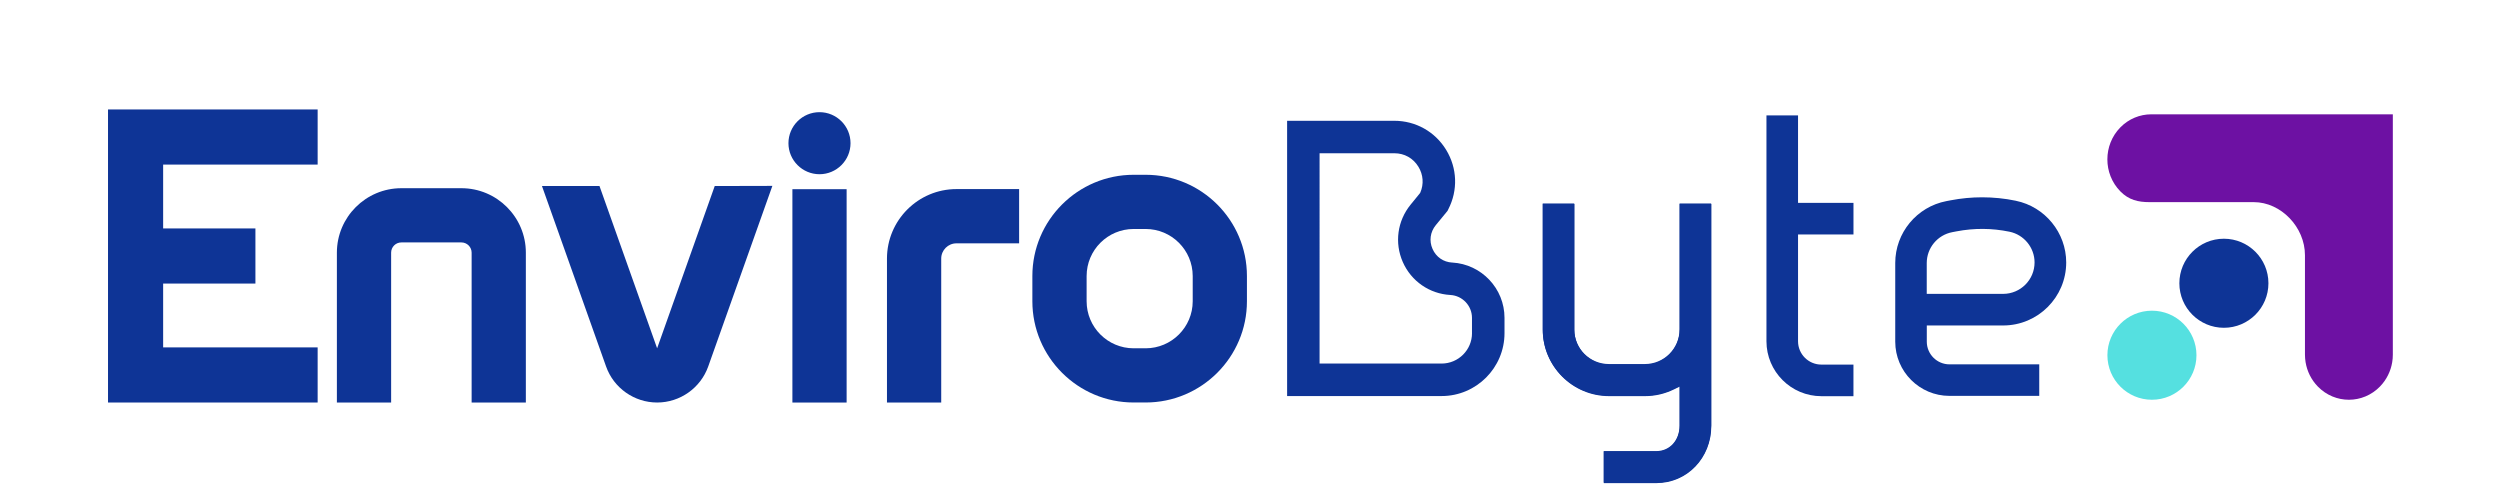
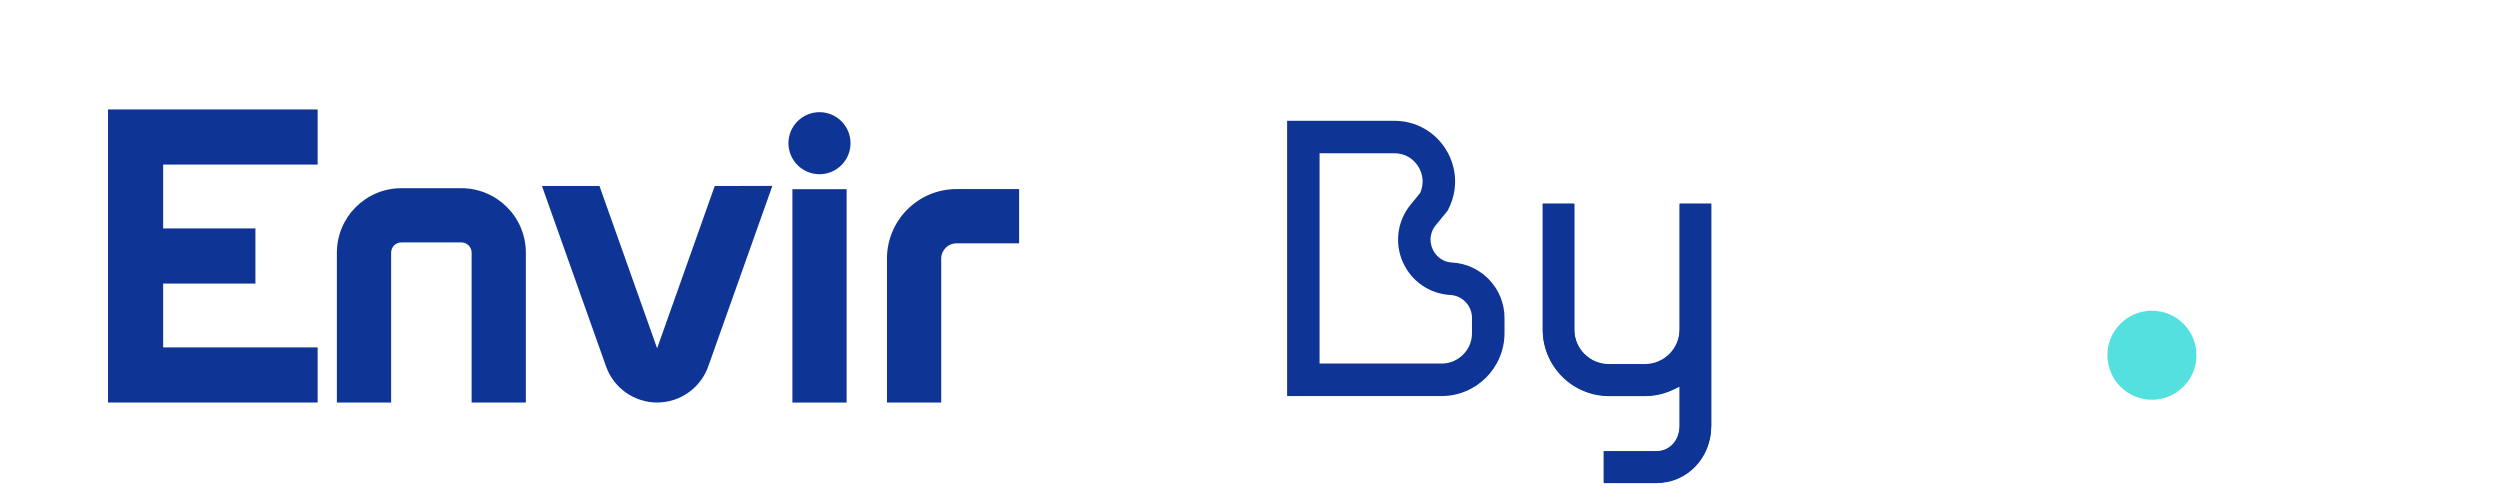
<svg xmlns="http://www.w3.org/2000/svg" id="Layer_1" data-name="Layer 1" viewBox="0 0 884.81 178.44">
  <defs>
    <style>
      .cls-1 {
        fill: #55e0e0;
      }

      .cls-2 {
        fill: #6d11a3;
      }

      .cls-3 {
        fill: #0e3496;
      }
    </style>
  </defs>
  <g>
    <g>
      <path class="cls-3" d="M513.97,92.93c-1.55-.09-2.98-.57-4.17-1.4-1.2-.83-2.17-2.01-2.79-3.42-1.26-2.85-.83-5.99,1.14-8.41l4.17-5.08,.27-.55c3.46-6.71,3.18-14.56-.75-21.01-3.93-6.46-10.79-10.31-18.35-10.31h-37.95v97.42h54.69c12.26,0,22.25-9.99,22.25-22.25v-5.42c0-10.39-8.13-18.99-18.51-19.58Zm7.01,24.99c0,5.92-4.83,10.75-10.75,10.75h-43.2V54.24h26.46c3.57,0,6.67,1.74,8.53,4.79,1.71,2.81,1.95,6.12,.67,9.11l-.2,.32-3.24,3.97c-4.69,5.74-5.75,13.52-2.77,20.3,2.99,6.78,9.44,11.26,16.83,11.67,4.29,.24,7.66,3.8,7.66,8.1v5.42Z" />
      <path class="cls-3" d="M594.43,116.59c0,6.75-5.5,12.25-12.25,12.25h-12.76c-6.77,0-12.26-5.5-12.26-12.25v-44.58h-11.16v44.58c0,12.92,10.51,23.43,23.43,23.43h12.76c3.58,0,7.06-.83,10.32-2.43l1.93-.95v13.92c0,5.27-3.46,9.09-8.25,9.09h-18.6v11.16h18.6c10.9,0,19.43-8.89,19.43-20.26V72.01h-11.18v44.58Z" />
-       <path class="cls-3" d="M636.37,40.85h-11.18V120.78c0,10.72,8.72,19.44,19.44,19.44h11.35v-11.18h-11.35c-4.56,0-8.26-3.7-8.26-8.26v-37.8h19.62v-11.18h-19.62v-30.95Z" />
-       <path class="cls-3" d="M713.44,71.05c-3.94-.82-7.93-1.22-11.91-1.22-3.72,0-7.45,.35-11.14,1.06l-1.52,.29c-10.48,2.01-18.1,11.22-18.1,21.9v27.84c0,10.58,8.61,19.19,19.19,19.19h31.78v-11.16h-31.78c-4.41,0-8.02-3.6-8.02-8.02v-5.74h27.04c12.3,0,22.3-10,22.3-22.3,0-10.54-7.5-19.72-17.82-21.83Zm-4.48,32.96h-27.04v-10.92c0-5.34,3.81-9.93,9.04-10.92l1.52-.29c6.22-1.19,12.52-1.15,18.72,.13,5.15,1.06,8.88,5.63,8.88,10.88,0,6.14-4.99,11.12-11.13,11.12Z" />
      <g>
        <polygon class="cls-3" points="57.74 58.25 57.74 80.85 90.4 80.85 90.4 100.36 57.74 100.36 57.74 122.95 112.42 122.95 112.42 142.46 38.23 142.46 38.23 38.74 112.42 38.74 112.42 58.25 57.74 58.25" />
        <path class="cls-3" d="M186.11,89.42v53.04h-19.19v-53.04c0-1.99-1.63-3.62-3.62-3.62h-21.25c-2.01,0-3.62,1.63-3.62,3.62v53.04h-19.2v-53.04c0-12.58,10.24-22.81,22.82-22.81h21.25c12.58,0,22.81,10.23,22.81,22.81Z" />
        <path class="cls-3" d="M273.36,65.79l-22.7,63.9c-2.71,7.63-9.97,12.77-18.08,12.77s-15.38-5.13-18.08-12.77l-22.69-63.86h20.36l20.4,57.44,20.39-57.43,20.39-.05Z" />
        <g>
          <rect class="cls-3" x="280.45" y="66.96" width="19.19" height="75.51" />
          <path class="cls-3" d="M301.02,50.68c0,6.06-4.93,10.98-10.98,10.98s-10.99-4.92-10.99-10.98,4.93-10.98,10.99-10.98,10.98,4.92,10.98,10.98Z" />
        </g>
        <path class="cls-3" d="M360.69,66.92v19.2h-22.17c-2.98,0-5.4,2.42-5.4,5.4v50.94h-19.2v-50.94c0-13.57,11.04-24.6,24.6-24.6h22.17Z" />
-         <path class="cls-3" d="M405.47,61.86h-4.24c-19.76,0-35.85,16.07-35.85,35.83v8.93c0,19.76,16.09,35.83,35.85,35.83h4.24c19.78,0,35.85-16.07,35.85-35.83v-8.93c0-19.76-16.07-35.83-35.85-35.83Zm0,61.41h-4.24c-9.19,0-16.65-7.47-16.65-16.65v-8.92c0-9.19,7.46-16.66,16.65-16.66h4.24c9.19,0,16.66,7.47,16.66,16.66v8.92c0,9.17-7.47,16.65-16.66,16.65Z" />
      </g>
    </g>
    <g>
-       <circle class="cls-3" cx="787.09" cy="100.25" r="15.76" />
-       <path class="cls-2" d="M846.88,40.46V125.53c0,.89-.07,1.78-.22,2.66-.52,3.15-1.97,6.19-4.34,8.62-6.07,6.23-15.91,6.23-21.98,0-2.37-2.43-3.82-5.46-4.34-8.62-.14-.88-.22-1.77-.22-2.66v-35.21c0-9.92-8.47-18.78-18.13-18.78h-36.9c-3.98,0-7.32-.74-10.35-3.85-6.07-6.23-6.07-16.33,0-22.56,3.03-3.11,7.01-4.67,10.99-4.67h85.48Z" />
      <circle class="cls-1" cx="761.62" cy="125.72" r="15.76" />
    </g>
  </g>
  <path class="cls-3" d="M594.48,116.77c0,6.75-5.5,12.25-12.25,12.25h-12.76c-6.77,0-12.26-5.5-12.26-12.25v-44.58h-11.16v44.58c0,12.92,10.51,23.43,23.43,23.43h12.76c3.58,0,7.06-.83,10.32-2.43l1.93-.95v13.92c0,5.27-3.46,9.09-8.25,9.09h-18.6v11.16h18.6c10.9,0,19.43-8.89,19.43-20.26V72.19h-11.18v44.58Z" />
</svg>